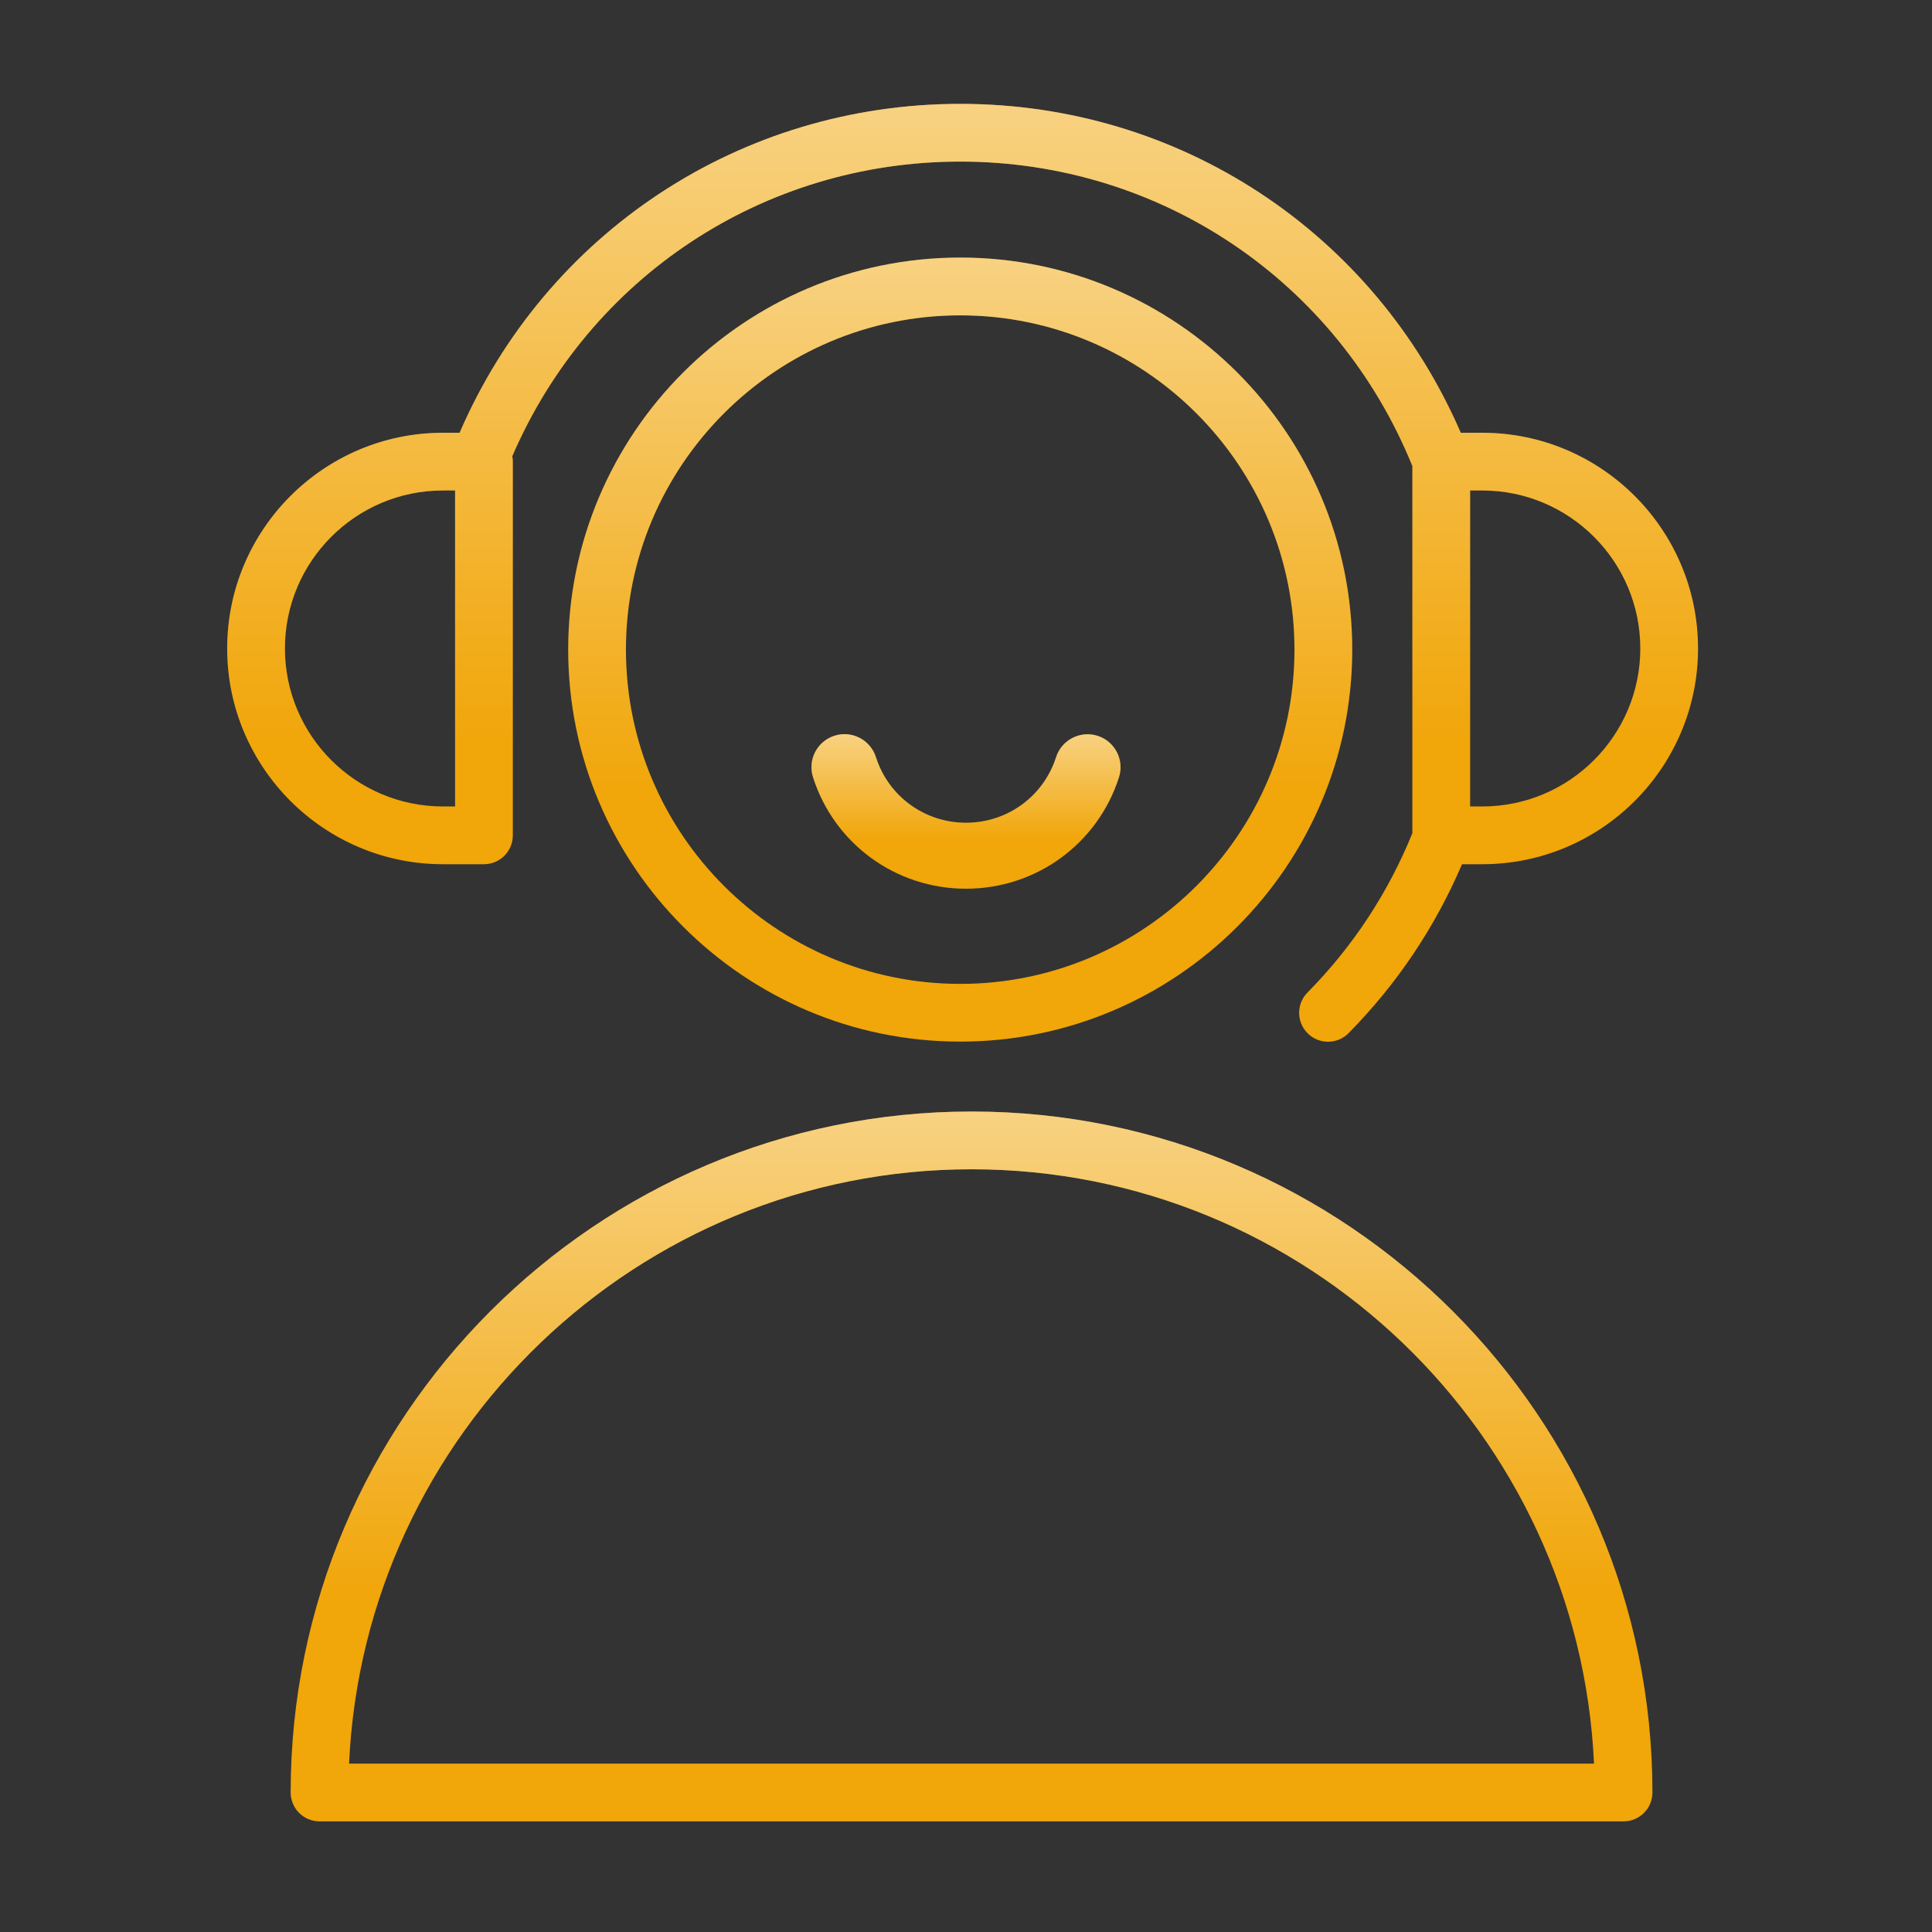
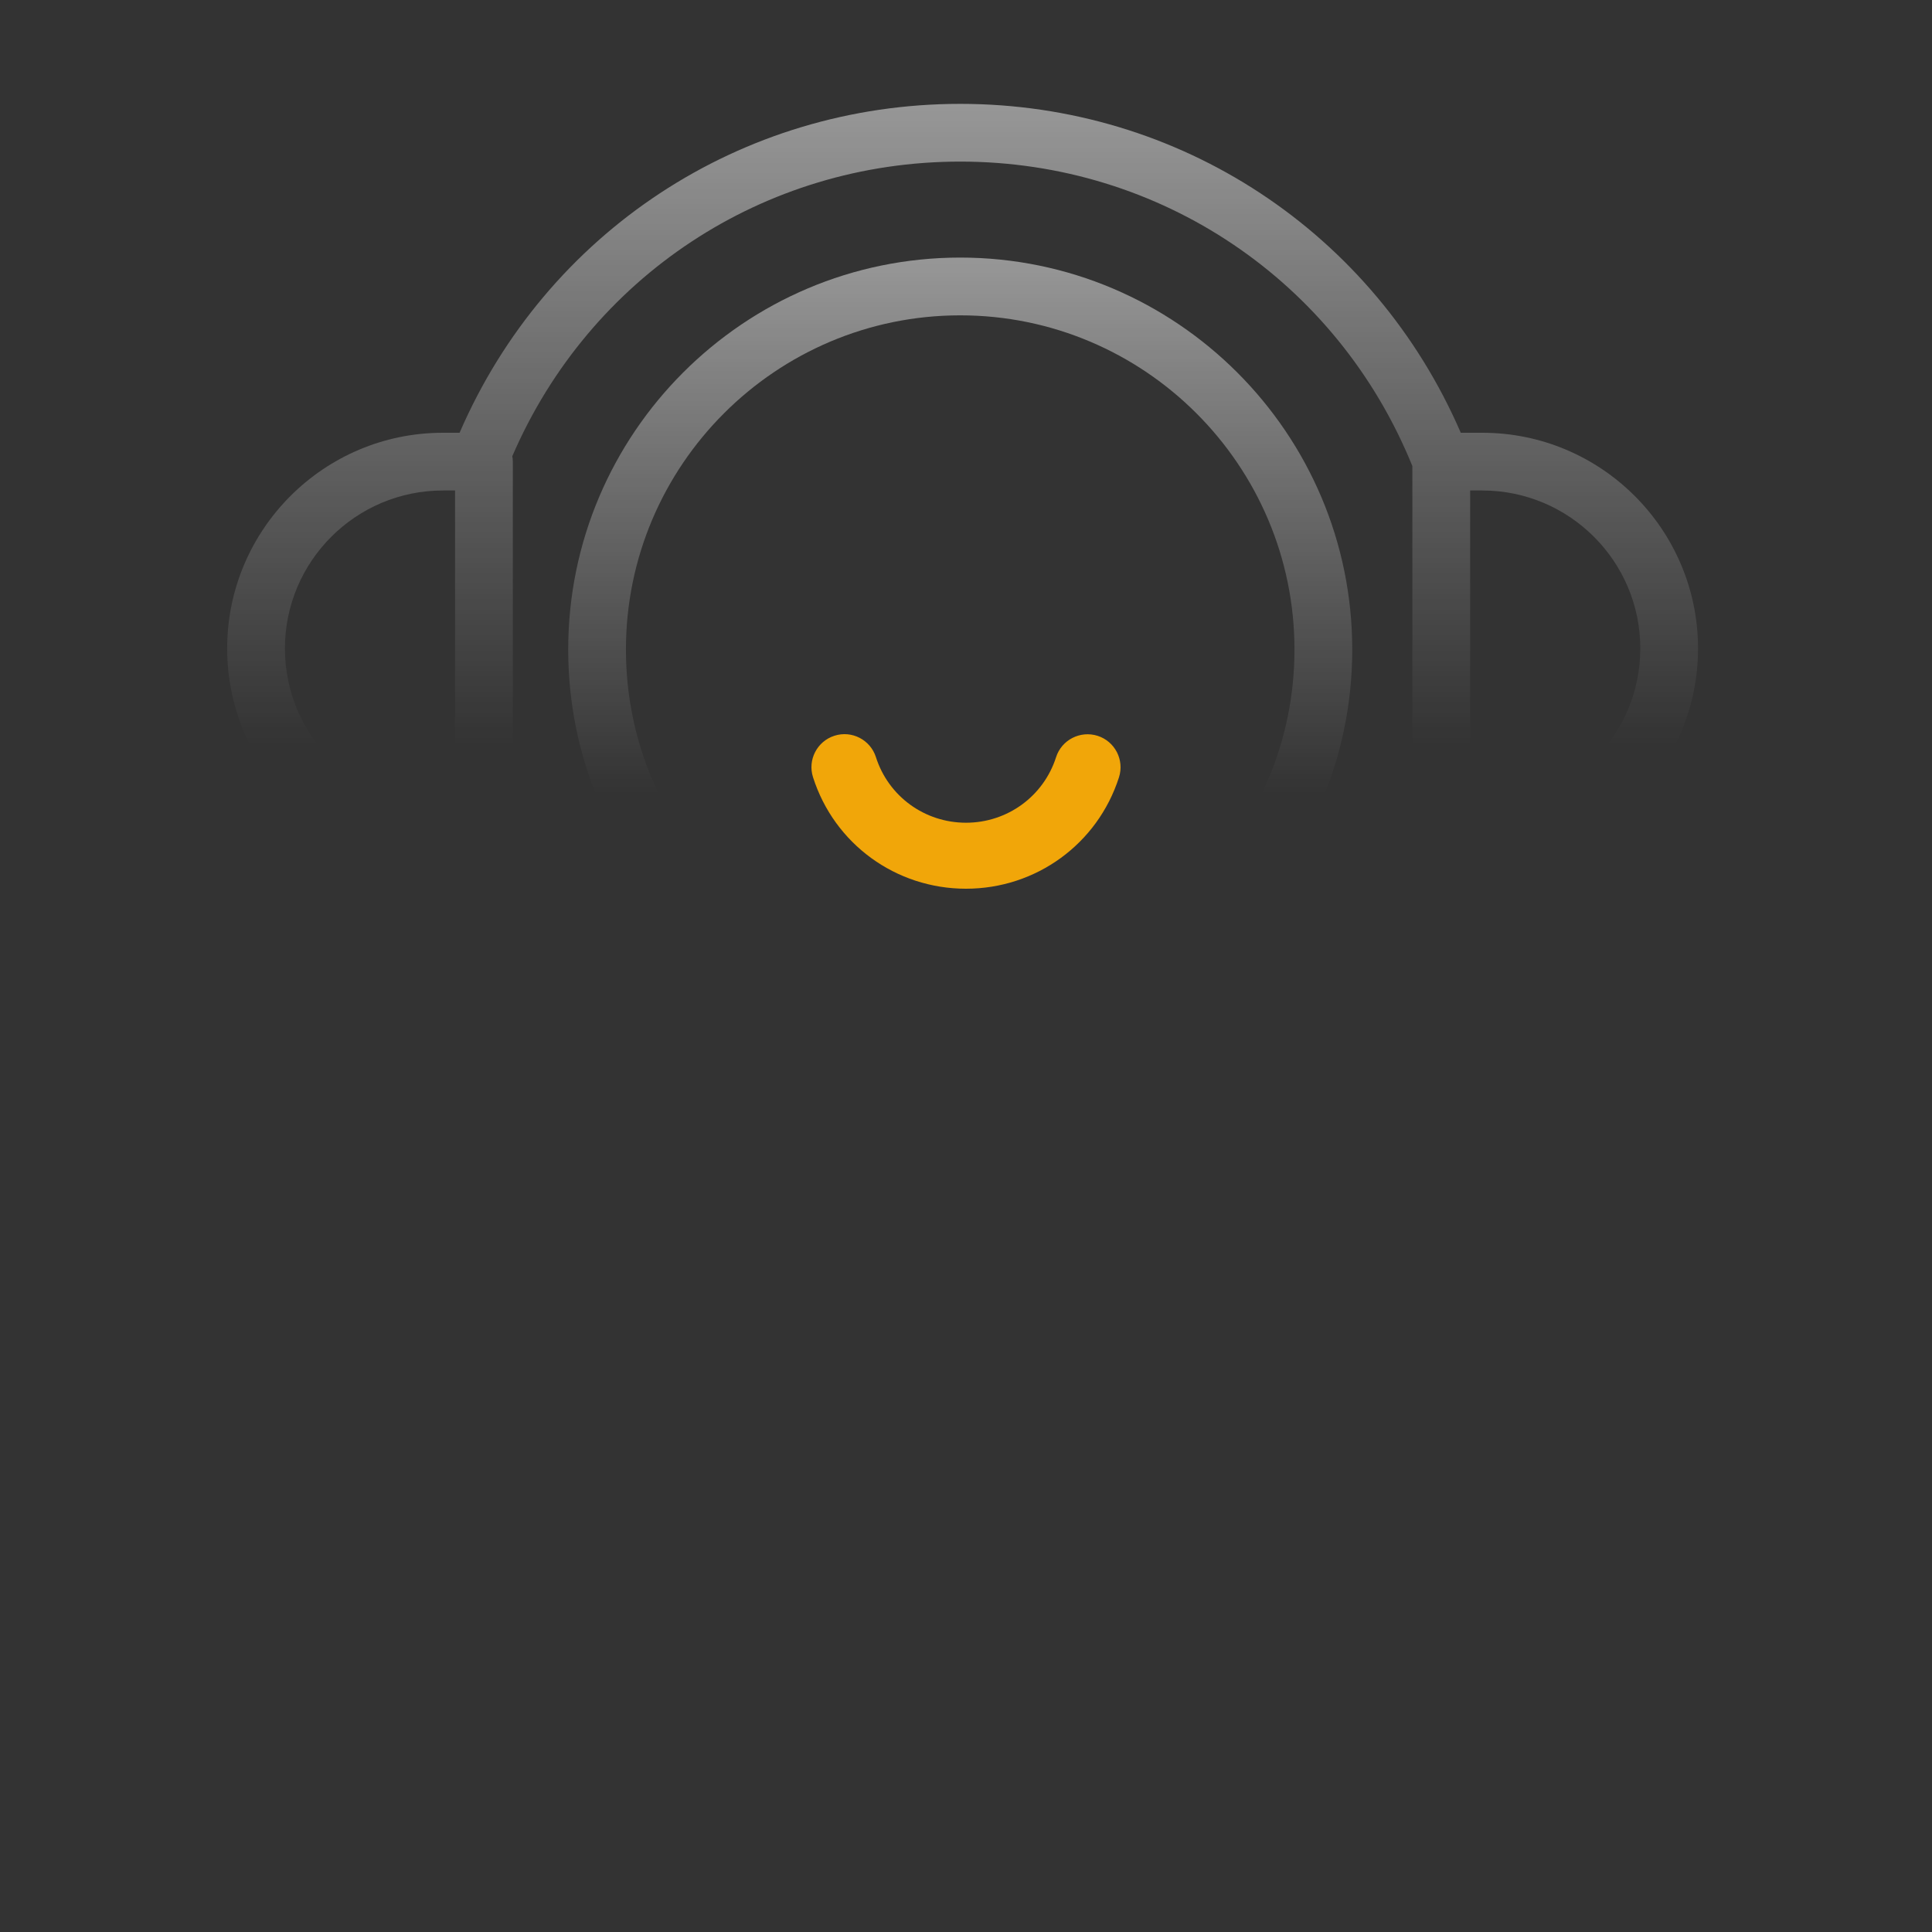
<svg xmlns="http://www.w3.org/2000/svg" width="50" height="50" viewBox="0 0 50 50" fill="none">
  <rect x="0" y="0" width="50" height="50" fill="#333333" stroke="none" />
-   <path d="M25.144 28.766C15.428 28.766 7.522 36.672 7.522 46.389C7.522 46.802 7.857 47.137 8.27 47.137H42.018C42.43 47.137 42.765 46.802 42.765 46.389C42.765 36.672 34.861 28.766 25.144 28.766ZM9.034 45.642C9.426 37.094 16.502 30.261 25.144 30.261C33.786 30.261 40.862 37.094 41.253 45.642H9.034Z" fill="#F1A609" />
-   <path d="M25.144 28.766C15.428 28.766 7.522 36.672 7.522 46.389C7.522 46.802 7.857 47.137 8.27 47.137H42.018C42.43 47.137 42.765 46.802 42.765 46.389C42.765 36.672 34.861 28.766 25.144 28.766ZM9.034 45.642C9.426 37.094 16.502 30.261 25.144 30.261C33.786 30.261 40.862 37.094 41.253 45.642H9.034Z" fill="url(#paint0_linear_250_509)" fill-opacity="0.49" />
-   <path d="M24.85 6.666C19.256 6.666 14.705 11.217 14.705 16.812C14.705 22.406 19.256 26.957 24.85 26.957C30.445 26.957 34.996 22.406 34.996 16.812C34.996 11.217 30.445 6.666 24.85 6.666ZM24.85 25.463C20.08 25.463 16.199 21.582 16.199 16.812C16.199 12.041 20.08 8.161 24.85 8.161C29.62 8.161 33.501 12.041 33.501 16.812C33.501 21.582 29.62 25.463 24.85 25.463Z" fill="#F1A609" />
  <path d="M24.85 6.666C19.256 6.666 14.705 11.217 14.705 16.812C14.705 22.406 19.256 26.957 24.85 26.957C30.445 26.957 34.996 22.406 34.996 16.812C34.996 11.217 30.445 6.666 24.85 6.666ZM24.85 25.463C20.08 25.463 16.199 21.582 16.199 16.812C16.199 12.041 20.08 8.161 24.85 8.161C29.62 8.161 33.501 12.041 33.501 16.812C33.501 21.582 29.62 25.463 24.85 25.463Z" fill="url(#paint1_linear_250_509)" fill-opacity="0.49" />
-   <path d="M12.525 22.366C12.938 22.366 13.272 22.031 13.272 21.618V11.946C13.272 11.899 13.267 11.852 13.258 11.807C15.261 7.164 19.762 4.182 24.851 4.182C30.03 4.182 34.607 7.272 36.552 12.062V21.562C35.926 23.105 35.015 24.494 33.837 25.687C33.547 25.981 33.55 26.454 33.844 26.744C33.989 26.888 34.179 26.96 34.369 26.96C34.562 26.96 34.755 26.886 34.901 26.738C36.156 25.466 37.14 23.995 37.837 22.366H38.362C41.441 22.366 43.945 19.861 43.945 16.783C43.945 13.704 41.441 11.2 38.362 11.2H37.805C35.561 6.016 30.533 2.688 24.851 2.688C19.166 2.688 14.136 6.016 11.894 11.2H11.462C8.384 11.2 5.879 13.704 5.879 16.783C5.879 19.861 8.384 22.366 11.462 22.366L12.525 22.366ZM42.451 16.782C42.451 19.037 40.616 20.871 38.362 20.871H38.047V12.694H38.362C40.617 12.694 42.451 14.528 42.451 16.782ZM7.374 16.782C7.374 14.528 9.208 12.694 11.462 12.694H11.777V20.871H11.462C9.208 20.871 7.374 19.037 7.374 16.782Z" fill="#F1A609" />
  <path d="M12.525 22.366C12.938 22.366 13.272 22.031 13.272 21.618V11.946C13.272 11.899 13.267 11.852 13.258 11.807C15.261 7.164 19.762 4.182 24.851 4.182C30.03 4.182 34.607 7.272 36.552 12.062V21.562C35.926 23.105 35.015 24.494 33.837 25.687C33.547 25.981 33.55 26.454 33.844 26.744C33.989 26.888 34.179 26.96 34.369 26.96C34.562 26.96 34.755 26.886 34.901 26.738C36.156 25.466 37.14 23.995 37.837 22.366H38.362C41.441 22.366 43.945 19.861 43.945 16.783C43.945 13.704 41.441 11.2 38.362 11.2H37.805C35.561 6.016 30.533 2.688 24.851 2.688C19.166 2.688 14.136 6.016 11.894 11.2H11.462C8.384 11.2 5.879 13.704 5.879 16.783C5.879 19.861 8.384 22.366 11.462 22.366L12.525 22.366ZM42.451 16.782C42.451 19.037 40.616 20.871 38.362 20.871H38.047V12.694H38.362C40.617 12.694 42.451 14.528 42.451 16.782ZM7.374 16.782C7.374 14.528 9.208 12.694 11.462 12.694H11.777V20.871H11.462C9.208 20.871 7.374 19.037 7.374 16.782Z" fill="url(#paint2_linear_250_509)" fill-opacity="0.49" />
  <path d="M24.999 23C26.815 23 28.406 21.841 28.959 20.117C29.103 19.667 28.855 19.187 28.406 19.043C27.957 18.901 27.475 19.147 27.331 19.596C27.006 20.61 26.069 21.292 25 21.292C23.93 21.292 22.993 20.61 22.669 19.595C22.526 19.146 22.044 18.896 21.595 19.041C21.145 19.185 20.897 19.666 21.041 20.115C21.591 21.84 23.183 23 24.999 23Z" fill="#F1A609" />
-   <path d="M24.999 23C26.815 23 28.406 21.841 28.959 20.117C29.103 19.667 28.855 19.187 28.406 19.043C27.957 18.901 27.475 19.147 27.331 19.596C27.006 20.61 26.069 21.292 25 21.292C23.93 21.292 22.993 20.61 22.669 19.595C22.526 19.146 22.044 18.896 21.595 19.041C21.145 19.185 20.897 19.666 21.041 20.115C21.591 21.84 23.183 23 24.999 23Z" fill="url(#paint3_linear_250_509)" fill-opacity="0.49" />
  <defs>
    <linearGradient id="paint0_linear_250_509" x1="25.144" y1="41.335" x2="25.144" y2="28.766" gradientUnits="userSpaceOnUse">
      <stop stop-color="white" stop-opacity="0" />
      <stop offset="1" stop-color="white" />
    </linearGradient>
    <linearGradient id="paint1_linear_250_509" x1="24.85" y1="20.549" x2="24.85" y2="6.666" gradientUnits="userSpaceOnUse">
      <stop stop-color="white" stop-opacity="0" />
      <stop offset="1" stop-color="white" />
    </linearGradient>
    <linearGradient id="paint2_linear_250_509" x1="24.912" y1="19.295" x2="24.912" y2="2.688" gradientUnits="userSpaceOnUse">
      <stop stop-color="white" stop-opacity="0" />
      <stop offset="1" stop-color="white" />
    </linearGradient>
    <linearGradient id="paint3_linear_250_509" x1="25" y1="21.737" x2="25" y2="19" gradientUnits="userSpaceOnUse">
      <stop stop-color="white" stop-opacity="0" />
      <stop offset="1" stop-color="white" />
    </linearGradient>
  </defs>
</svg>